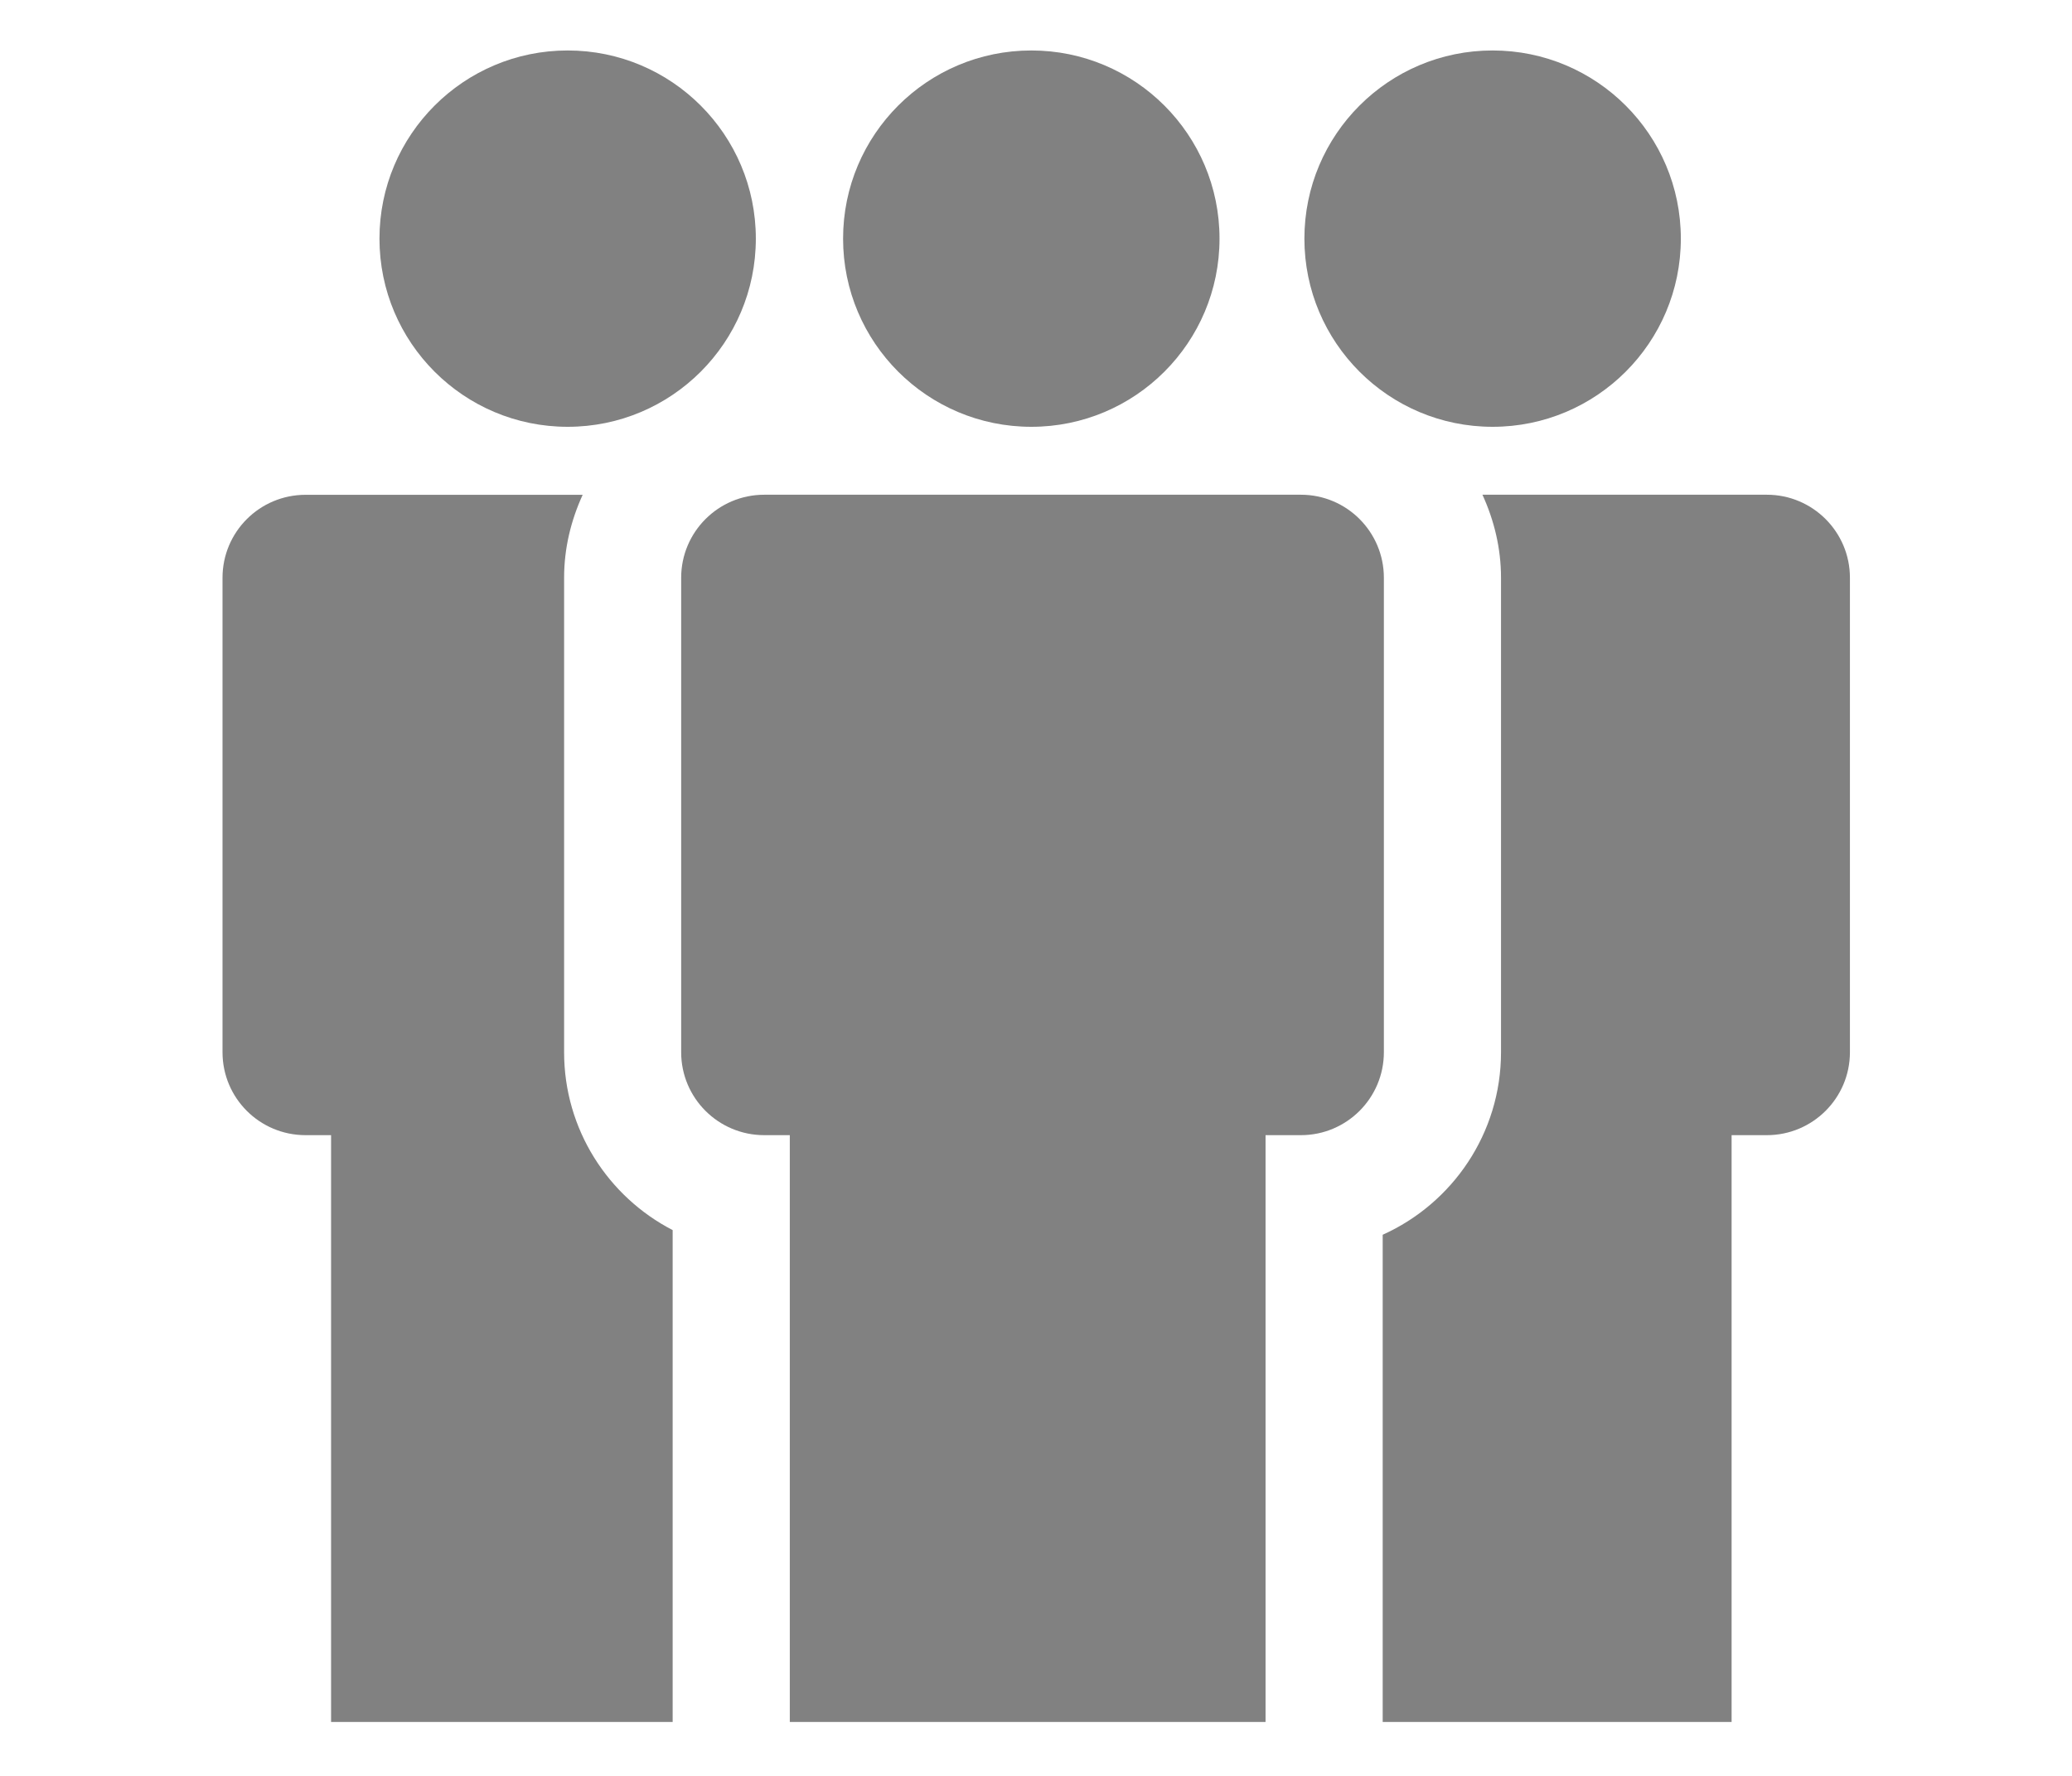
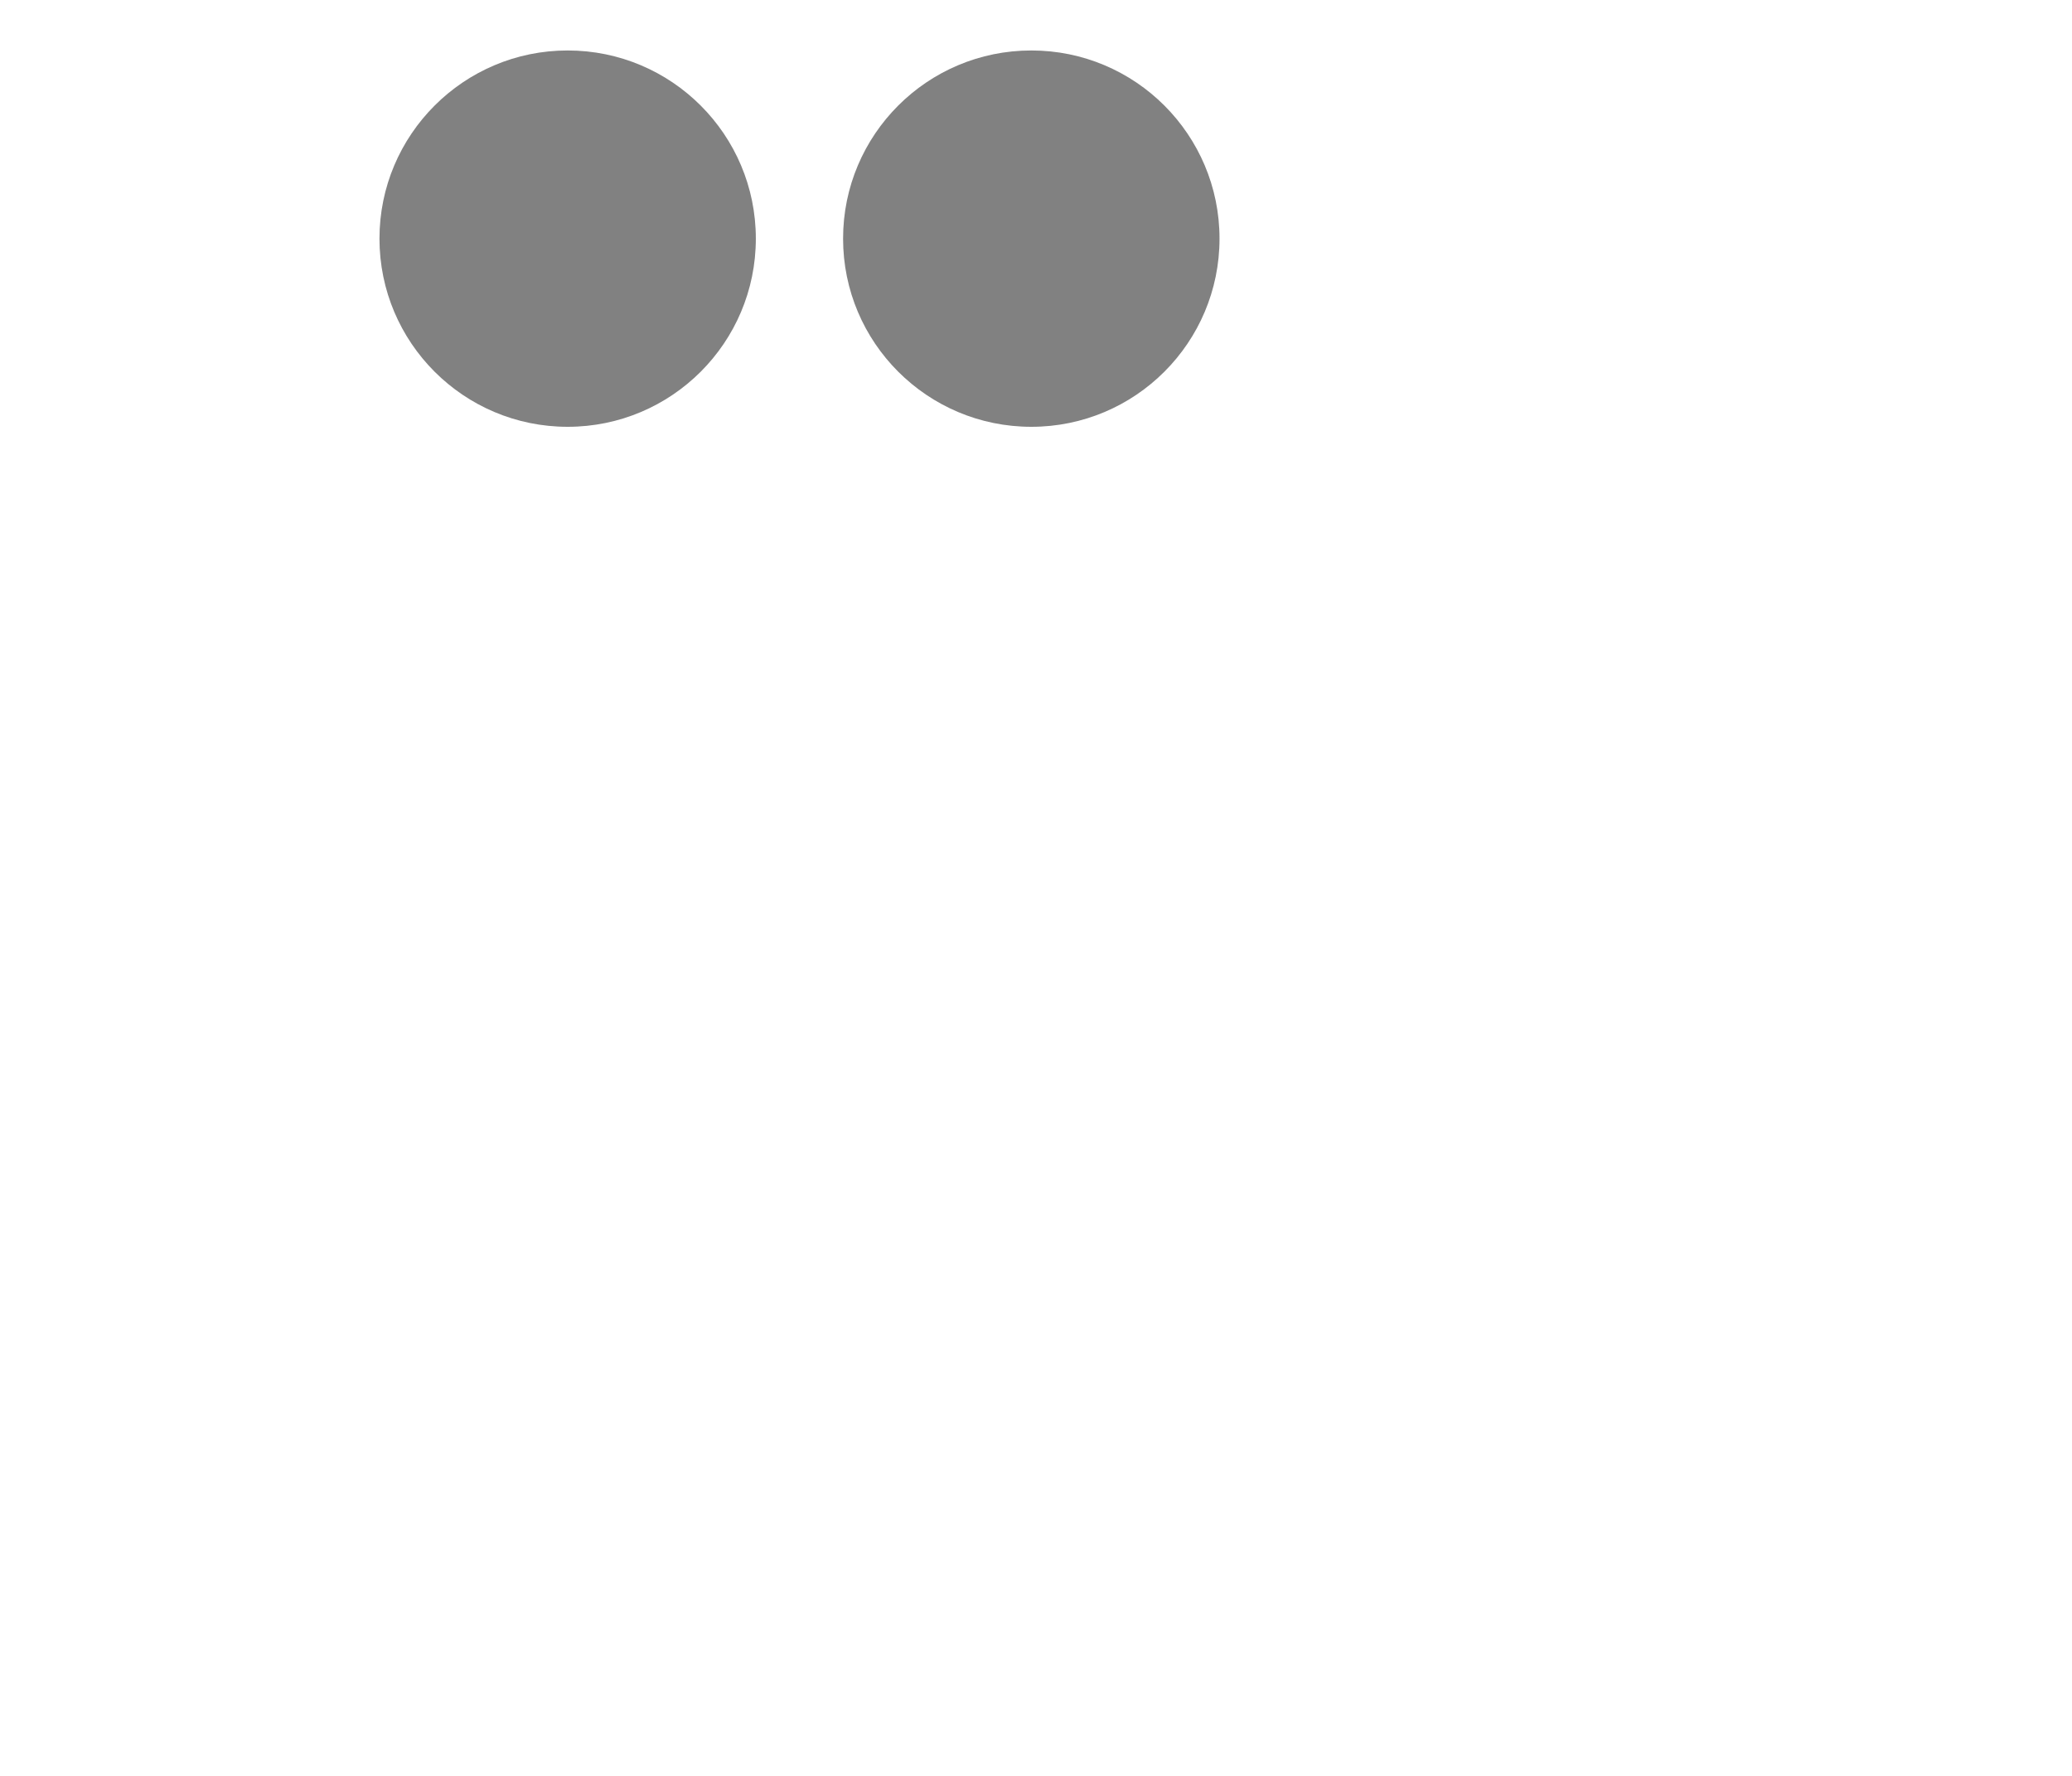
<svg xmlns="http://www.w3.org/2000/svg" xmlns:ns1="http://www.bohemiancoding.com/sketch/ns" width="28px" height="24px" viewBox="0 0 28 24" version="1.1">
  <title>convenis-colectius</title>
  <desc>Created with Sketch.</desc>
  <defs />
  <g id="Page-1" stroke="none" stroke-width="1" fill="none" fill-rule="evenodd" ns1:type="MSPage">
    <g id="icones-gris" ns1:type="MSArtboardGroup" transform="translate(-30, -226)" fill="#818181">
      <g id="convenis" ns1:type="MSLayerGroup" transform="translate(30, 226)">
        <path d="M7.671,0.682 C9.076,0.682 10.214,1.821 10.214,3.225 C10.214,4.63 9.076,5.768 7.671,5.768 C6.267,5.768 5.128,4.63 5.128,3.225 C5.128,1.821 6.267,0.682 7.671,0.682" id="Fill-1" ns1:type="MSShapeGroup" />
        <path d="M13.937,0.682 C15.341,0.682 16.48,1.82 16.48,3.225 C16.48,4.63 15.341,5.768 13.937,5.768 C12.532,5.768 11.393,4.63 11.393,3.225 C11.393,1.82 12.532,0.682 13.937,0.682" id="Fill-2" ns1:type="MSShapeGroup" />
-         <path d="M20.17,0.682 C21.575,0.682 22.714,1.82 22.714,3.225 C22.714,4.63 21.575,5.768 20.17,5.768 C18.766,5.768 17.627,4.63 17.627,3.225 C17.627,1.82 18.766,0.682 20.17,0.682" id="Fill-3" ns1:type="MSShapeGroup" />
-         <path d="M17.58,6.686 L10.327,6.686 C9.708,6.686 9.205,7.189 9.205,7.808 L9.205,14.22 C9.205,14.84 9.708,15.341 10.327,15.341 L10.673,15.341 L10.673,23.271 L17.102,23.271 L17.102,15.341 L17.58,15.341 C18.199,15.341 18.701,14.839 18.701,14.22 L18.701,7.808 C18.701,7.189 18.199,6.686 17.58,6.686" id="Fill-4" ns1:type="MSShapeGroup" />
-         <path d="M7.623,14.22 L7.623,7.808 C7.623,7.407 7.717,7.03 7.874,6.687 L4.129,6.687 C3.509,6.687 3.007,7.189 3.007,7.808 L3.007,14.22 C3.007,14.84 3.509,15.341 4.129,15.341 L4.474,15.341 L4.474,23.271 L9.09,23.271 L9.09,16.624 C8.22,16.175 7.623,15.266 7.623,14.22" id="Fill-5" ns1:type="MSShapeGroup" />
-         <path d="M23.877,6.686 L20.033,6.686 C20.19,7.029 20.284,7.407 20.284,7.808 L20.284,14.22 C20.284,15.318 19.626,16.264 18.685,16.687 L18.685,23.271 L23.4,23.271 L23.4,15.341 L23.877,15.341 C24.496,15.341 24.999,14.839 24.999,14.22 L24.999,7.808 C24.999,7.189 24.496,6.686 23.877,6.686" id="Fill-6" ns1:type="MSShapeGroup" />
      </g>
    </g>
  </g>
</svg>